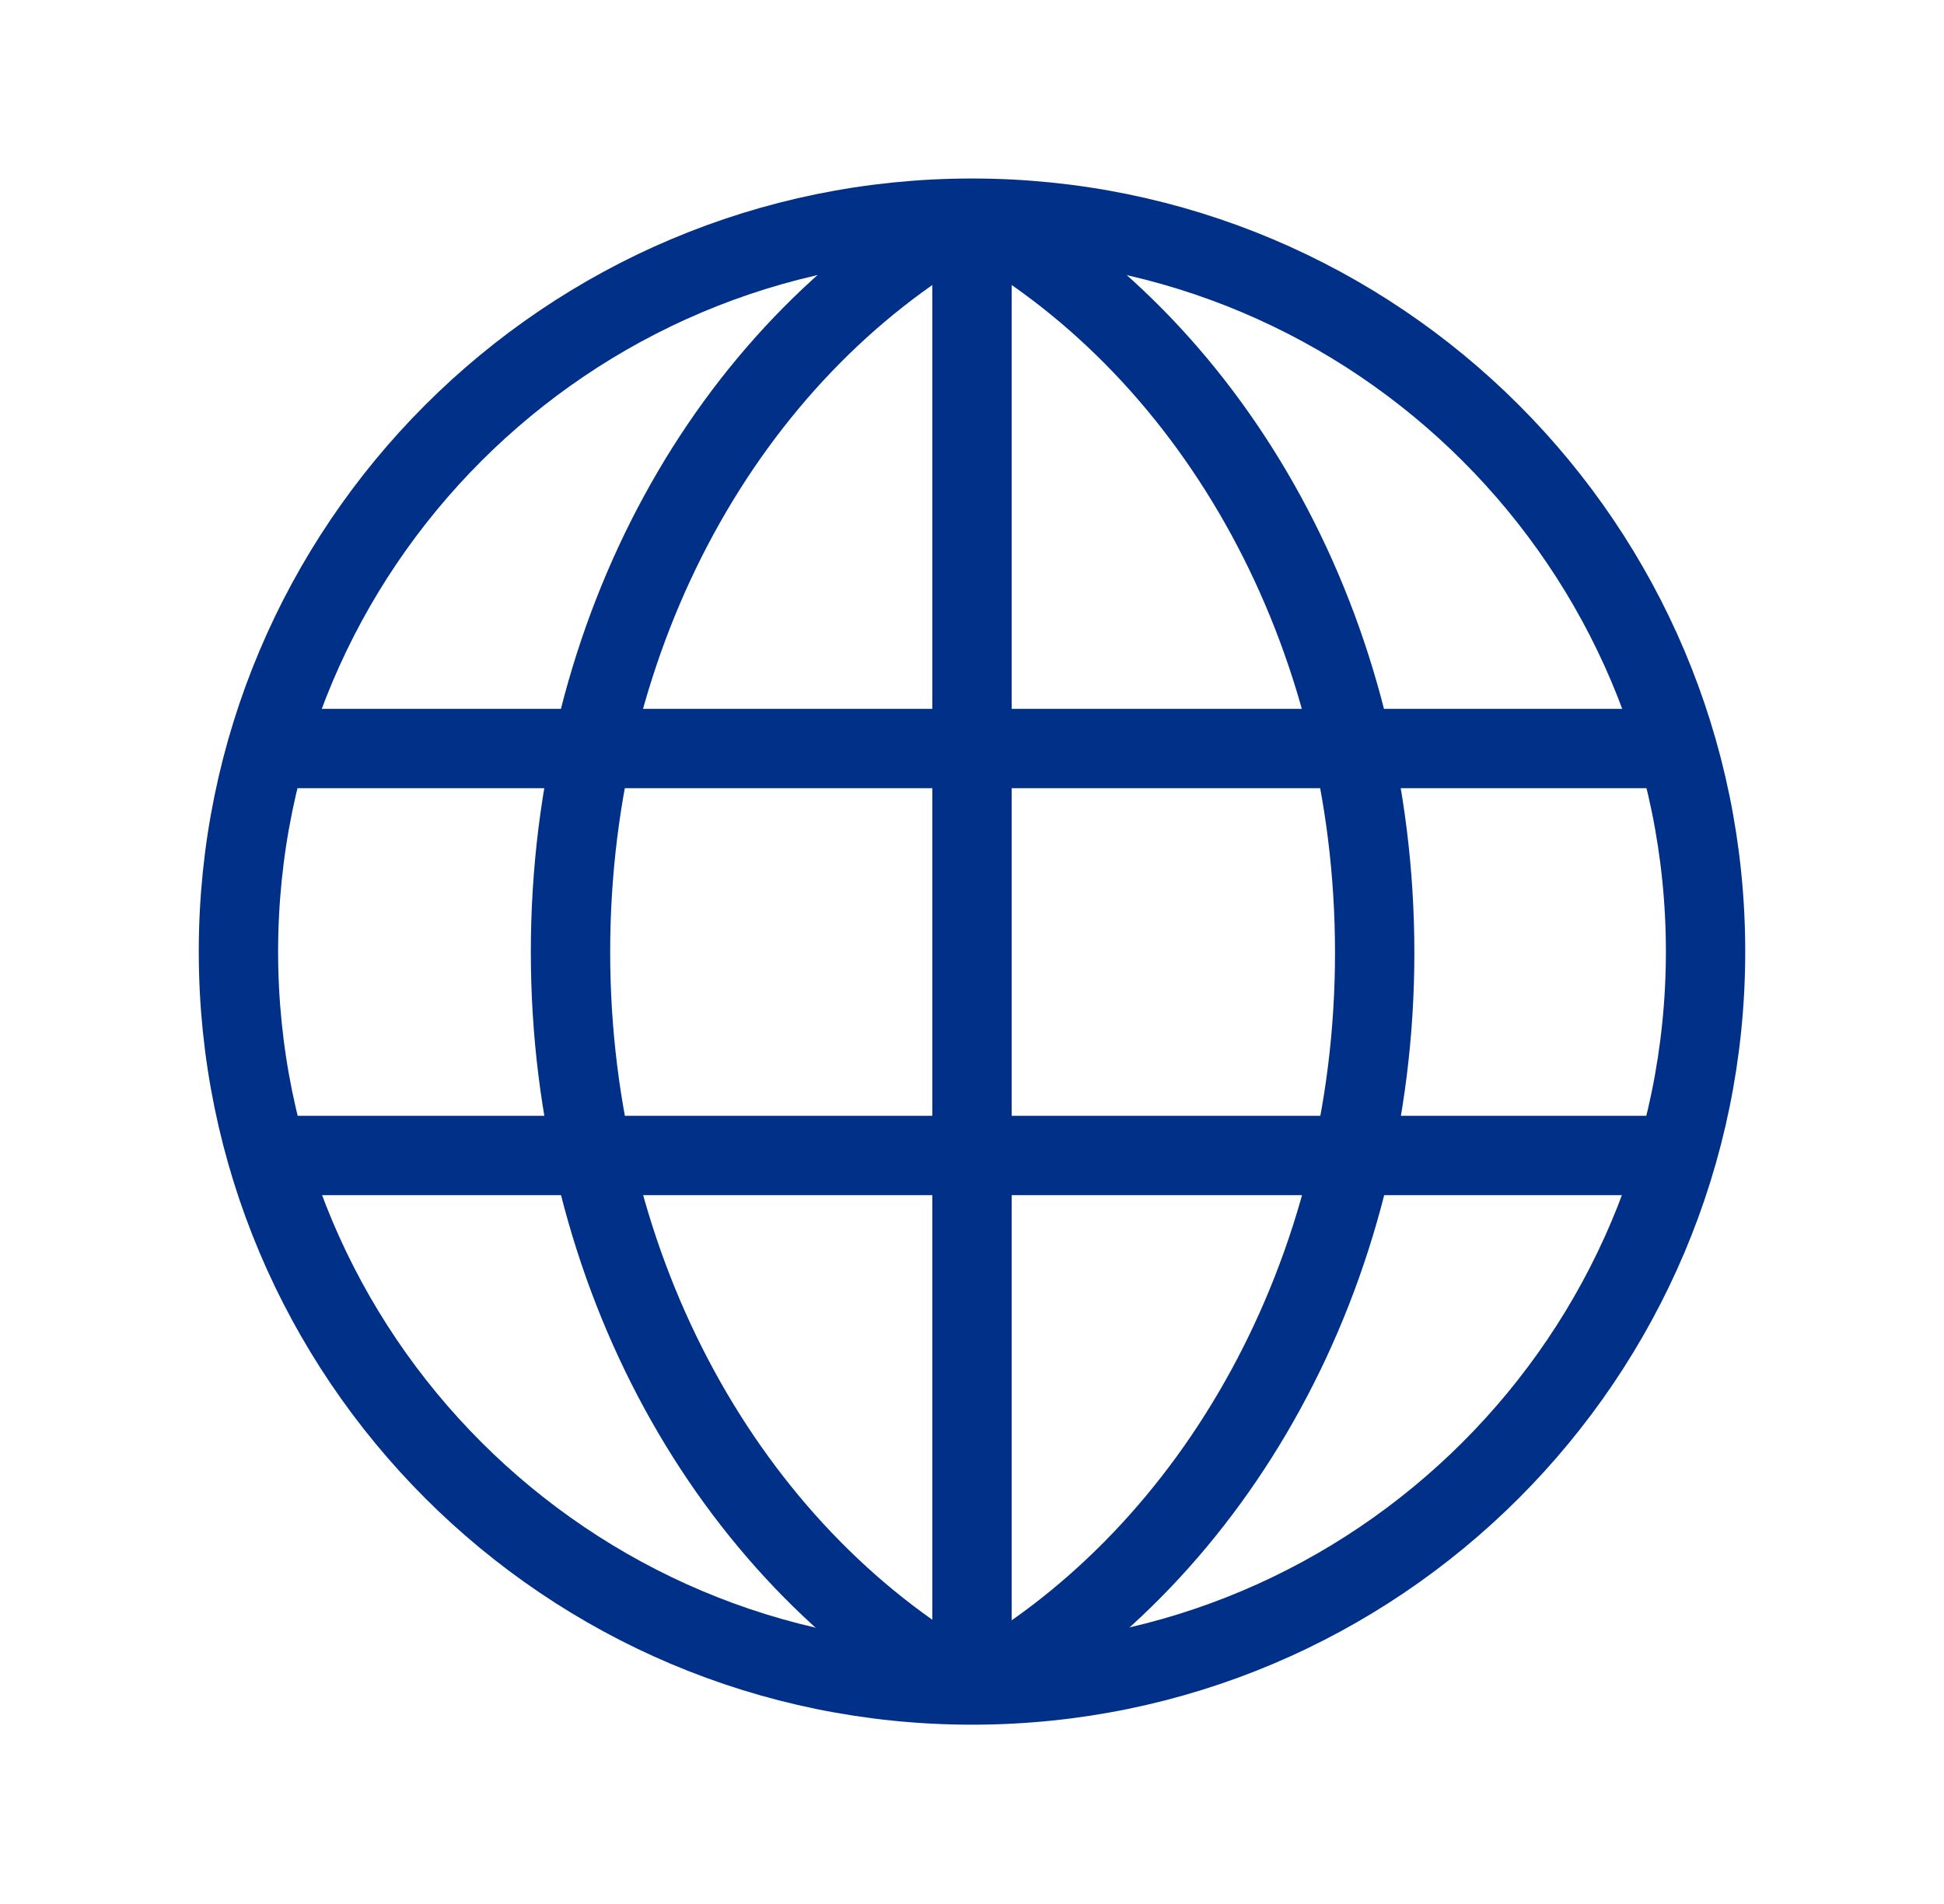
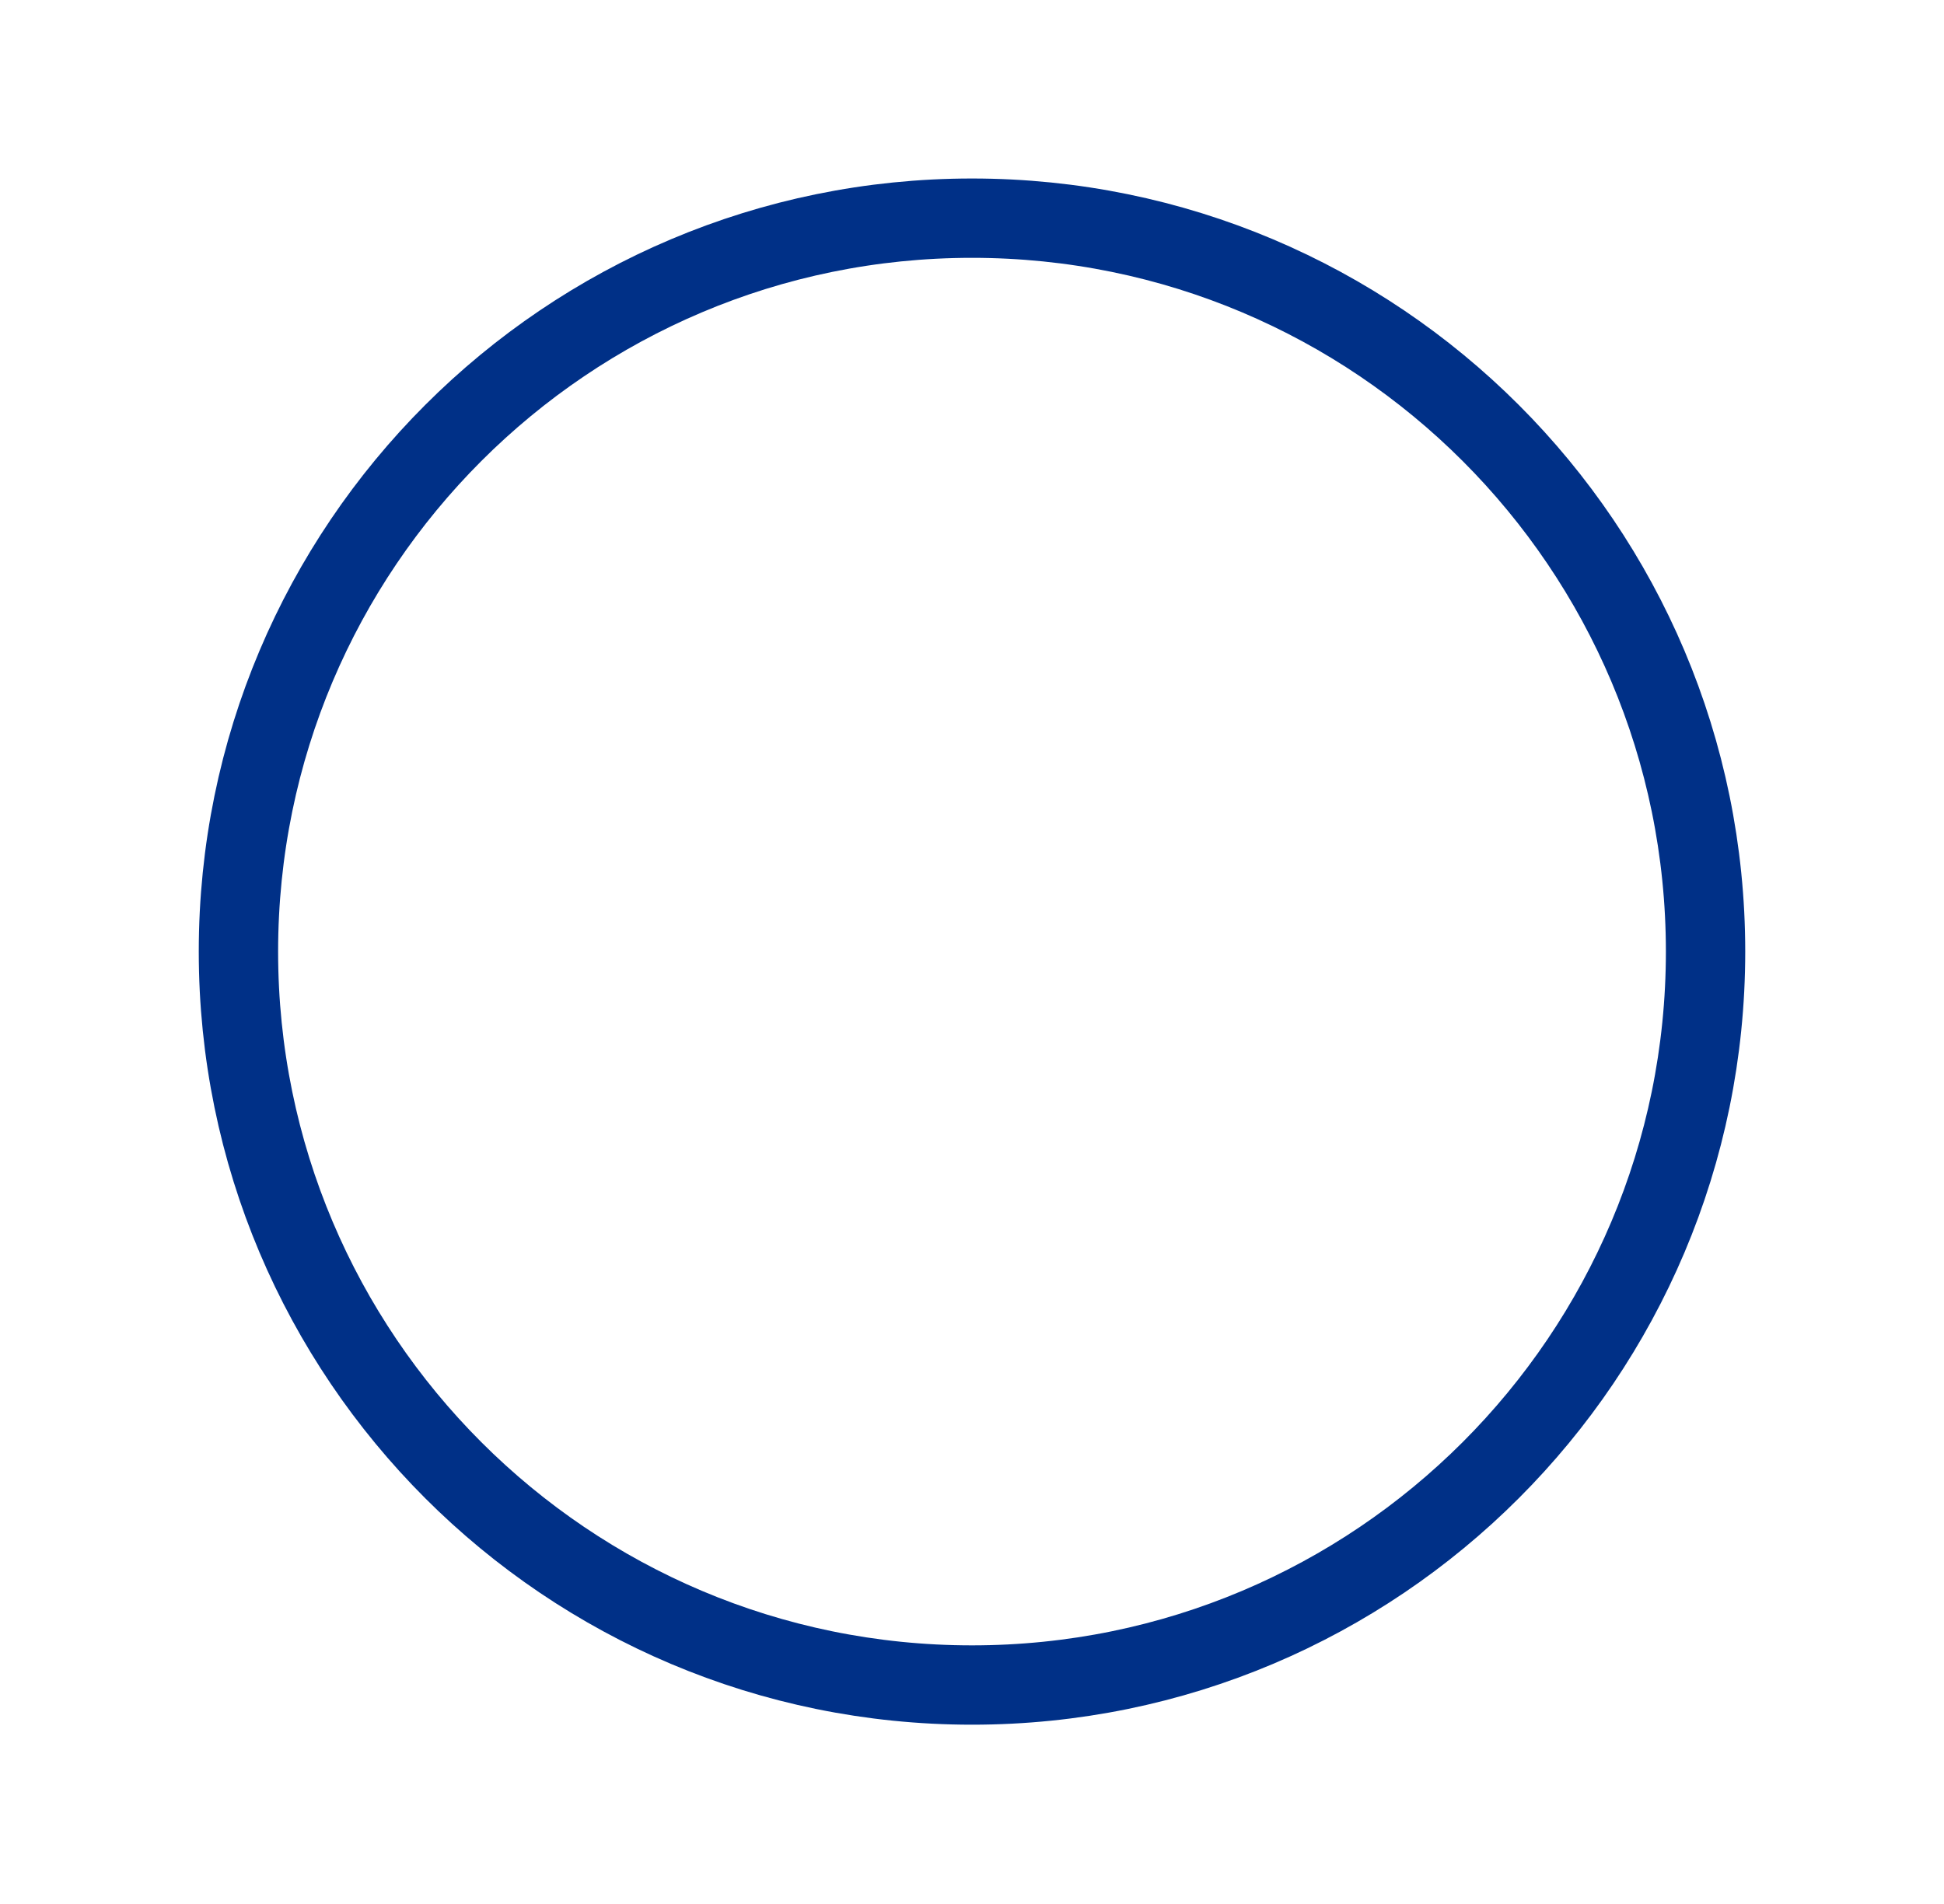
<svg xmlns="http://www.w3.org/2000/svg" width="49" height="48" viewBox="0 0 49 48" fill="none">
  <path d="M24.5 42.48c10.212 0 18.49-8.278 18.49-18.49 0-10.212-8.278-18.49-18.49-18.49-10.212 0-18.49 8.278-18.49 18.49 0 10.212 8.278 18.49 18.49 18.49z" stroke="#003087" stroke-width="2" stroke-linejoin="round" />
-   <path d="M24.77 42.5c5.85-3.37 9.88-10.38 9.88-18.48s-4-15.12-9.88-18.48M24.25 42.5c-5.85-3.37-9.87-10.38-9.87-18.5s4-15.12 9.88-18.48M24.5 42.47V5.5M6.74 18.87h35.53M6.74 29.13h35.52" stroke="#003087" stroke-width="2" stroke-linejoin="round" />
</svg>